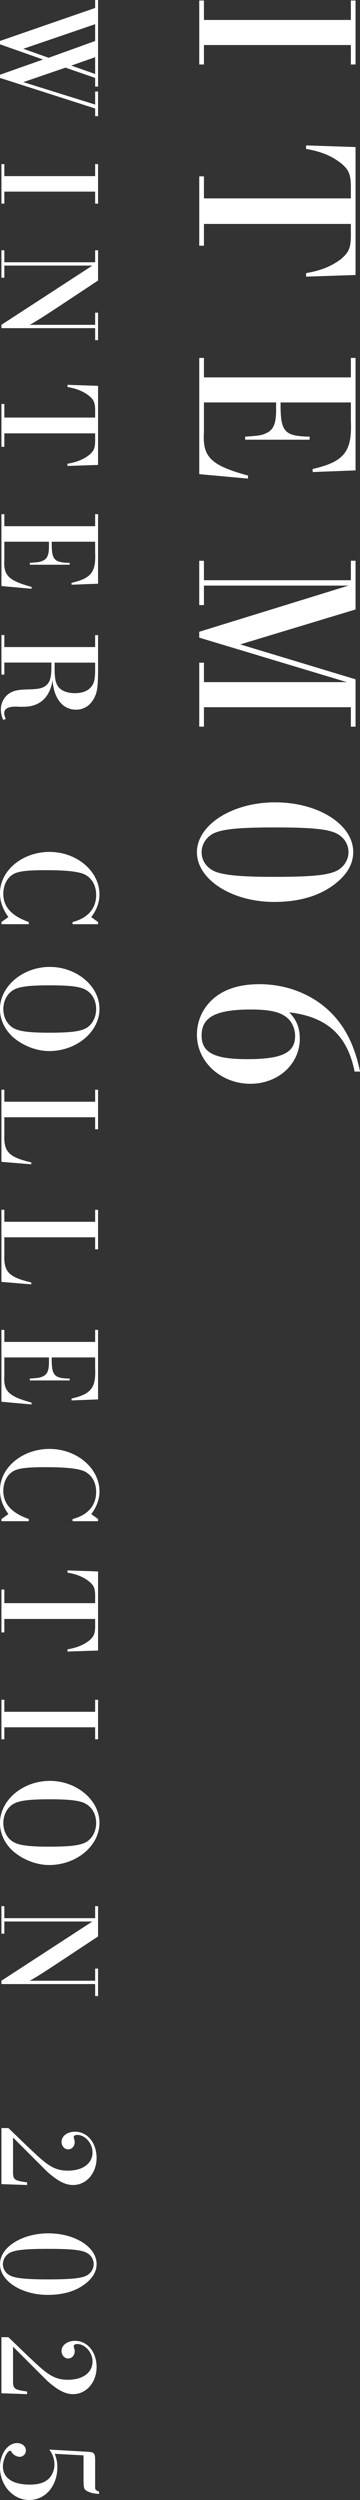
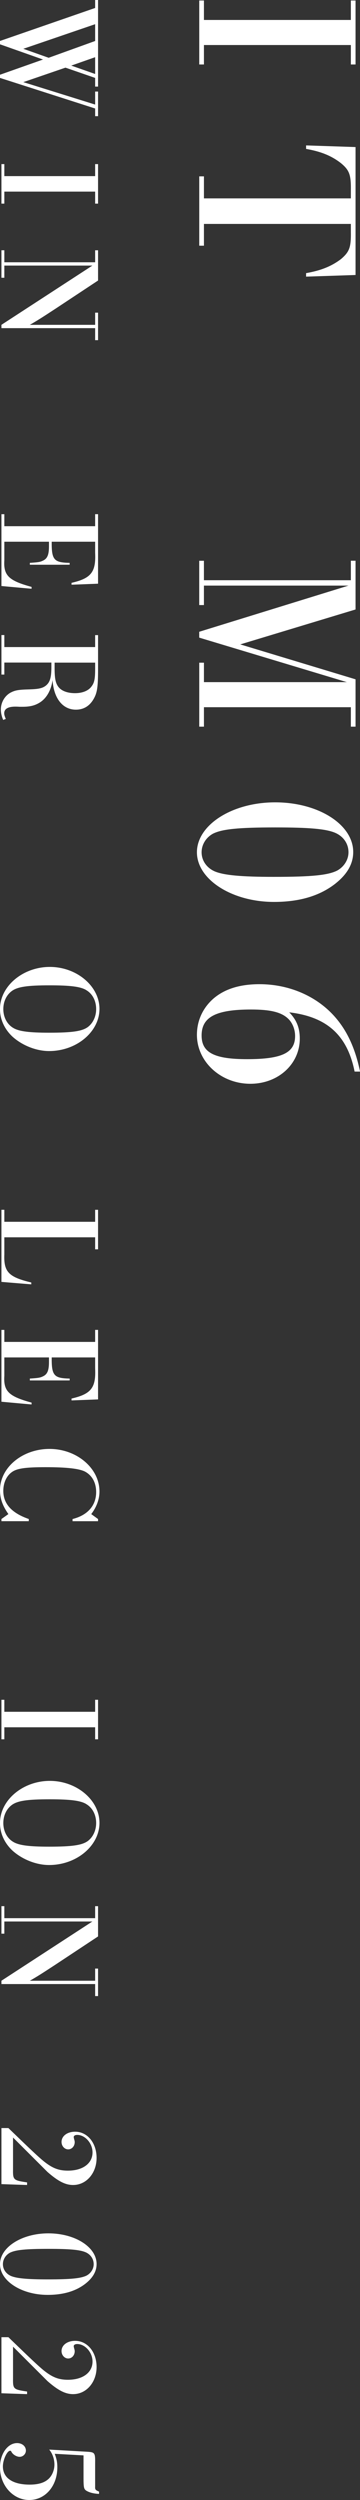
<svg xmlns="http://www.w3.org/2000/svg" id="_レイヤー_1" data-name="レイヤー 1" viewBox="0 0 189.89 1318.67">
  <rect x="0" y="0" width="189.89" height="1318.67" fill="#333333" stroke="none" />
  <defs>
    <style>
      .cls-1 {
        fill: #fff;
      }
    </style>
  </defs>
  <g>
    <path class="cls-1" d="M177.04,465.98c-8.28,6.55-19.03,9.76-32.51,9.76-22.25,0-40.66-11.87-40.66-26.2s18.42-26.33,41.28-26.33,41.16,11.74,41.16,26.2c0,6.18-3.09,11.62-9.27,16.56ZM176.79,439.28c-4.94-2.1-13.84-2.84-31.64-2.84-19.28,0-28.06.86-32.88,3.34-3.58,1.98-5.93,5.69-5.93,9.77,0,4.45,2.72,8.28,7.04,10.13,4.82,1.98,13.84,2.84,31.02,2.84,20.02,0,28.67-.87,33.49-3.34,3.58-1.98,5.93-5.69,5.93-9.64,0-4.57-2.72-8.41-7.04-10.26Z" />
-     <path class="cls-1" d="M187.05,565.24c-3.83-19.16-14.58-28.92-34.48-31.27,3.83,3.96,5.56,8.16,5.56,13.84,0,13.47-11.37,23.85-26.08,23.85-15.57,0-28.18-11.62-28.18-25.83,0-7.42,3.09-14.21,8.78-19.16,5.93-5.07,13.97-7.54,24.23-7.54,15.33,0,29.54,6.06,39.06,16.44,6.92,7.54,11.37,17.06,13.97,29.66h-2.84ZM151.83,537.18c-3.58-3.34-9.39-4.7-19.41-4.7-18.54,0-26.08,3.96-26.08,13.72,0,9.02,6.67,12.48,23.98,12.48,18.42,0,25.34-3.34,25.34-12.23,0-3.59-1.48-7.17-3.83-9.27Z" />
+     <path class="cls-1" d="M187.05,565.24c-3.83-19.16-14.58-28.92-34.48-31.27,3.83,3.96,5.56,8.16,5.56,13.84,0,13.47-11.37,23.85-26.08,23.85-15.57,0-28.18-11.62-28.18-25.83,0-7.42,3.09-14.21,8.78-19.16,5.93-5.07,13.97-7.54,24.23-7.54,15.33,0,29.54,6.06,39.06,16.44,6.92,7.54,11.37,17.06,13.97,29.66h-2.84M151.83,537.18c-3.58-3.34-9.39-4.7-19.41-4.7-18.54,0-26.08,3.96-26.08,13.72,0,9.02,6.67,12.48,23.98,12.48,18.42,0,25.34-3.34,25.34-12.23,0-3.59-1.48-7.17-3.83-9.27Z" />
  </g>
  <g>
    <path class="cls-1" d="M0,41.1v-1.68l22.69-8.02L0,23.37v-1.76L50.19,4.2V0h1.53v45.68h-1.53v-4.58l-15.66-5.42-22.23,7.64,37.89,11.84v-6.87h1.53v12.99h-1.53v-4.05L0,41.1ZM50.19,12.76L12.3,25.74l13.37,4.74,24.52-8.86v-8.86ZM50.19,30.17l-12.6,4.43,12.6,4.43v-8.86Z" />
    <path class="cls-1" d="M50.19,92.9v-6.34h1.53v20.85h-1.53v-6.34H2.29v6.34H.76v-20.85h1.53v6.34h47.89Z" />
    <path class="cls-1" d="M50.19,138.35v-6.34h1.53v15.96l-22.38,14.82c-7.56,4.96-9.63,6.26-13.6,8.55h34.45v-6.42h1.53v14.51h-1.53v-6.34H.76v-1.76l47.97-31.24H2.29v6.42H.76v-14.51h1.53v6.34h47.89Z" />
-     <path class="cls-1" d="M50.19,220.25v-2.6c.08-5.04-.46-6.57-3.21-8.86-3.13-2.44-6.57-3.82-11.38-4.66v-1.15l16.12.54v41.71l-16.12.54v-1.15c4.81-.84,8.25-2.21,11.38-4.58,2.75-2.37,3.29-3.82,3.21-8.86v-2.6H2.29v7.1H.76v-22.61h1.53v7.18h47.89Z" />
    <path class="cls-1" d="M50.19,277.55v-6.34h1.53v36.67l-13.98.54v-.99c10.31-2.37,12.91-5.65,12.45-15.81v-5.88h-22.92c-.08,9.55,1.15,11,9.47,11.15v.99H15.74v-.99c4.66-.3,5.5-.46,7.03-1.22,2.21-1.07,3.06-3.06,3.06-7.49v-2.44H2.29v9.7c-.53,8.1,2.29,10.85,14.36,14.13v.99l-15.89-1.45v-37.89h1.53v6.34h47.89Z" />
    <path class="cls-1" d="M50.19,341.34v-6.34h1.53v17.72c0,10.08-.46,12.91-2.6,16.42-2.14,3.44-5.19,5.19-9.09,5.19-6.95,0-11.69-5.96-12.3-15.58-.76,5.35-3.21,9.62-6.8,11.84-2.6,1.6-5.19,2.21-9.09,2.21h-1.6c-1.07-.08-1.91-.08-2.14-.08-3.9,0-5.88,1.22-5.88,3.51,0,.69.15,1.38.84,2.98l-1.38.53c-.84-1.99-1.22-3.74-1.22-5.5,0-3.74,2.06-7.26,5.19-8.94,2.37-1.22,4.05-1.53,10.01-1.68,4.74-.15,6.8-.61,8.55-1.99,2.14-1.76,2.9-4.2,2.9-9.78v-2.37H2.29v6.34H.76v-20.85h1.53v6.34h47.89ZM28.8,352.26c0,5.42.46,7.94,1.91,9.93,1.6,2.21,4.81,3.44,8.86,3.44,3.82,0,6.95-1.22,8.63-3.44,1.6-2.06,1.99-4.05,1.99-9.62v-3.05h-21.39v2.75Z" />
-     <path class="cls-1" d="M.76,487.48v-1.15l3.67-2.6c-3.06-4.35-4.43-8.17-4.43-12.6,0-11.92,11.76-21.77,26.12-21.77s26.35,10.16,26.35,22.46c0,4.05-1.53,8.25-4.35,11.92l3.59,2.6v1.15h-13.44v-1.15c7.94-1.99,12.45-7.1,12.45-14.21,0-4.89-2.06-8.71-5.81-10.77-3.05-1.6-9.62-2.37-20.78-2.37-10.46,0-14.97.61-17.65,2.44-2.98,1.99-4.74,5.73-4.74,10.08,0,6.8,4.43,11.69,13.44,14.82v1.15H.76Z" />
    <path class="cls-1" d="M25.89,554.4c-6.65,0-13.9-2.83-19.1-7.41-4.35-3.97-6.8-9.24-6.8-14.74,0-12.07,12.07-22.23,26.28-22.23s26.2,10.16,26.2,22.15-11.99,22.23-26.58,22.23ZM45.37,522.17c-2.98-1.76-8.33-2.44-19.17-2.44-11.76,0-16.88.76-19.94,2.98-2.83,2.06-4.51,5.58-4.51,9.55,0,4.28,1.99,8.1,5.35,10.01,2.98,1.76,8.33,2.45,18.79,2.45,12.15,0,17.26-.76,20.32-2.9,2.83-2.06,4.51-5.65,4.51-9.55,0-4.43-1.99-8.17-5.35-10.08Z" />
-     <path class="cls-1" d="M50.19,581.14v-6.34h1.53v20.85h-1.53v-6.34H2.29v9.01c-.38,9.24,2.29,11.99,14.21,14.82v.99l-15.74-1.3v-38.04h1.53v6.34h47.89Z" />
    <path class="cls-1" d="M50.19,644.47v-6.34h1.53v20.85h-1.53v-6.34H2.29v9.01c-.38,9.24,2.29,11.99,14.21,14.82v.99l-15.74-1.3v-38.04h1.53v6.34h47.89Z" />
    <path class="cls-1" d="M50.19,707.81v-6.34h1.53v36.67l-13.98.54v-.99c10.31-2.37,12.91-5.65,12.45-15.81v-5.88h-22.92c-.08,9.55,1.15,11,9.47,11.15v.99H15.74v-.99c4.66-.3,5.5-.46,7.03-1.22,2.21-1.07,3.06-3.06,3.06-7.49v-2.44H2.29v9.7c-.53,8.1,2.29,10.85,14.36,14.13v.99l-15.89-1.45v-37.89h1.53v6.34h47.89Z" />
    <path class="cls-1" d="M.76,802.38v-1.15l3.67-2.6c-3.06-4.35-4.43-8.17-4.43-12.6,0-11.92,11.76-21.77,26.12-21.77s26.35,10.16,26.35,22.46c0,4.05-1.53,8.25-4.35,11.92l3.59,2.6v1.15h-13.44v-1.15c7.94-1.99,12.45-7.1,12.45-14.21,0-4.89-2.06-8.71-5.81-10.77-3.05-1.6-9.62-2.37-20.78-2.37-10.46,0-14.97.61-17.65,2.44-2.98,1.99-4.74,5.73-4.74,10.08,0,6.8,4.43,11.69,13.44,14.82v1.15H.76Z" />
-     <path class="cls-1" d="M50.19,845.62v-2.6c.08-5.04-.46-6.57-3.21-8.86-3.13-2.44-6.57-3.82-11.38-4.66v-1.15l16.12.54v41.71l-16.12.54v-1.15c4.81-.84,8.25-2.21,11.38-4.58,2.75-2.37,3.29-3.82,3.21-8.86v-2.6H2.29v7.1H.76v-22.61h1.53v7.18h47.89Z" />
    <path class="cls-1" d="M50.19,902.92v-6.34h1.53v20.85h-1.53v-6.34H2.29v6.34H.76v-20.85h1.53v6.34h47.89Z" />
    <path class="cls-1" d="M25.89,983.74c-6.65,0-13.9-2.83-19.1-7.41-4.35-3.97-6.8-9.24-6.8-14.74,0-12.07,12.07-22.23,26.28-22.23s26.2,10.16,26.2,22.15-11.99,22.23-26.58,22.23ZM45.37,951.51c-2.98-1.76-8.33-2.44-19.17-2.44-11.76,0-16.88.76-19.94,2.98-2.83,2.06-4.51,5.58-4.51,9.55,0,4.28,1.99,8.1,5.35,10.01,2.98,1.76,8.33,2.45,18.79,2.45,12.15,0,17.26-.76,20.32-2.9,2.83-2.06,4.51-5.65,4.51-9.55,0-4.43-1.99-8.17-5.35-10.08Z" />
    <path class="cls-1" d="M50.19,1011.79v-6.34h1.53v15.96l-22.38,14.82c-7.56,4.96-9.63,6.26-13.6,8.55h34.45v-6.42h1.53v14.51h-1.53v-6.34H.76v-1.76l47.97-31.24H2.29v6.42H.76v-14.51h1.53v6.34h47.89Z" />
    <path class="cls-1" d="M.76,1152.05v-29.56h3.67c11.84,11.46,15.89,15.28,18.71,17.57,4.51,3.59,7.79,4.89,12.68,4.89,7.87,0,12.99-3.82,12.99-9.62,0-4.81-3.9-9.24-8.1-9.24-1.07,0-1.83.46-1.83,1.15,0,.15.08.46.15.84.3,1.07.38,1.3.38,1.83,0,2.14-1.53,3.82-3.44,3.82s-3.51-1.76-3.51-3.9c0-3.13,2.98-5.42,7.18-5.42,6.49,0,11.31,5.96,11.31,13.83s-5.27,14.28-12.38,14.28c-4.13,0-7.94-1.99-13.52-6.87l-18.18-18.18v16.88c-.08,5.5.23,5.73,7.41,6.8v1.37l-13.52-.46Z" />
    <path class="cls-1" d="M45.22,1204.45c-5.12,4.05-11.76,6.03-20.09,6.03-13.75,0-25.13-7.33-25.13-16.19s11.38-16.27,25.51-16.27,25.44,7.26,25.44,16.19c0,3.82-1.91,7.18-5.73,10.24ZM45.07,1187.96c-3.06-1.3-8.56-1.76-19.55-1.76-11.92,0-17.34.53-20.32,2.06-2.22,1.22-3.67,3.51-3.67,6.03,0,2.75,1.68,5.12,4.35,6.26,2.98,1.22,8.55,1.76,19.17,1.76,12.37,0,17.72-.54,20.7-2.06,2.21-1.22,3.67-3.51,3.67-5.96,0-2.83-1.68-5.19-4.35-6.34Z" />
    <path class="cls-1" d="M.76,1262.36v-29.56h3.67c11.84,11.46,15.89,15.28,18.71,17.57,4.51,3.59,7.79,4.89,12.68,4.89,7.87,0,12.99-3.82,12.99-9.62,0-4.81-3.9-9.24-8.1-9.24-1.07,0-1.83.46-1.83,1.15,0,.15.08.46.15.84.3,1.07.38,1.3.38,1.83,0,2.14-1.53,3.82-3.44,3.82s-3.51-1.76-3.51-3.9c0-3.13,2.98-5.42,7.18-5.42,6.49,0,11.31,5.96,11.31,13.83s-5.27,14.28-12.38,14.28c-4.13,0-7.94-1.99-13.52-6.87l-18.18-18.18v16.88c-.08,5.5.23,5.73,7.41,6.8v1.37l-13.52-.46Z" />
    <path class="cls-1" d="M28.87,1294.3c1.07,2.9,1.37,4.66,1.37,7.18,0,9.78-6.34,17.19-14.82,17.19s-15.43-7.64-15.43-17.26c0-7.03,4.05-12.76,9.01-12.76,2.67,0,4.66,1.68,4.66,3.97,0,1.76-1.53,3.28-3.28,3.28-1.6,0-3.51-1.15-4.28-2.52-.23-.53-.38-.69-.76-.69-1.6,0-3.82,4.81-3.82,8.25,0,6.11,5.19,9.62,14.13,9.62,4.89,0,8.25-1.15,10.39-3.44,1.68-1.83,2.67-4.51,2.67-7.1,0-2.9-.99-5.8-2.75-7.94l20.17,1.15c3.82.23,4.13.61,4.05,5.88v12.3c-.08,1.76.08,1.99,2.06,2.83v1.22c-3.05-.15-5.19-.76-6.8-1.76-1.15-.84-1.38-1.6-1.38-6.49v-12.07l-15.2-.84Z" />
  </g>
  <g>
    <path class="cls-1" d="M185.07,10.53V.27h2.47v33.74h-2.47v-10.26h-77.5v10.26h-2.47V.27h2.47v10.26h77.5Z" />
    <path class="cls-1" d="M185.07,104.63v-4.2c.12-8.16-.74-10.63-5.19-14.34-5.07-3.96-10.63-6.18-18.42-7.54v-1.85l26.08.87v67.48l-26.08.87v-1.85c7.79-1.36,13.35-3.58,18.42-7.42,4.45-3.83,5.32-6.18,5.19-14.34v-4.2h-77.5v11.49h-2.47v-36.58h2.47v11.62h77.5Z" />
-     <path class="cls-1" d="M185.07,199.05v-10.26h2.47v59.33l-22.62.87v-1.61c16.69-3.83,20.89-9.15,20.15-25.58v-9.52h-37.08c-.12,15.45,1.85,17.8,15.33,18.04v1.61h-33.99v-1.61c7.54-.49,8.9-.74,11.37-1.98,3.58-1.73,4.94-4.94,4.94-12.11v-3.96h-38.07v15.7c-.87,13.1,3.71,17.55,23.24,22.87v1.61l-25.71-2.35v-61.3h2.47v10.26h77.5Z" />
    <path class="cls-1" d="M185.07,306.03v-10.26h2.47v25.71l-60.81,18.42,60.81,18.42v24.97h-2.47v-10.26h-77.5v10.26h-2.47v-33.74h2.47v10.26h75.39l-77.87-23.48v-3.09l78.73-24.35h-76.26v10.26h-2.47v-23.36h2.47v10.26h77.5Z" />
  </g>
</svg>